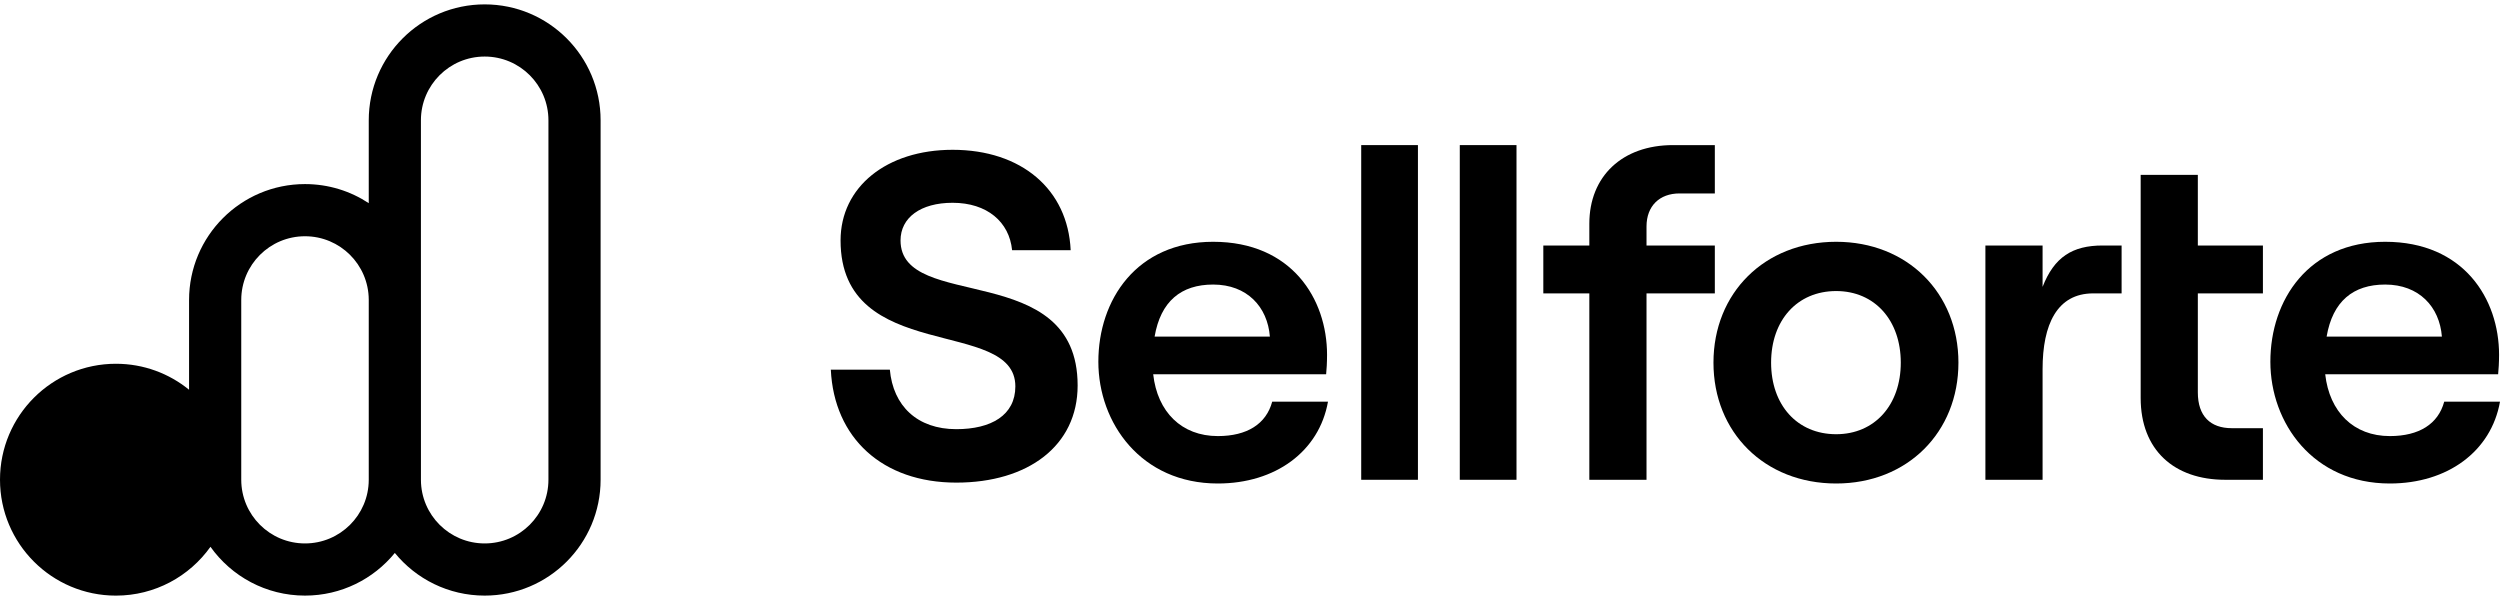
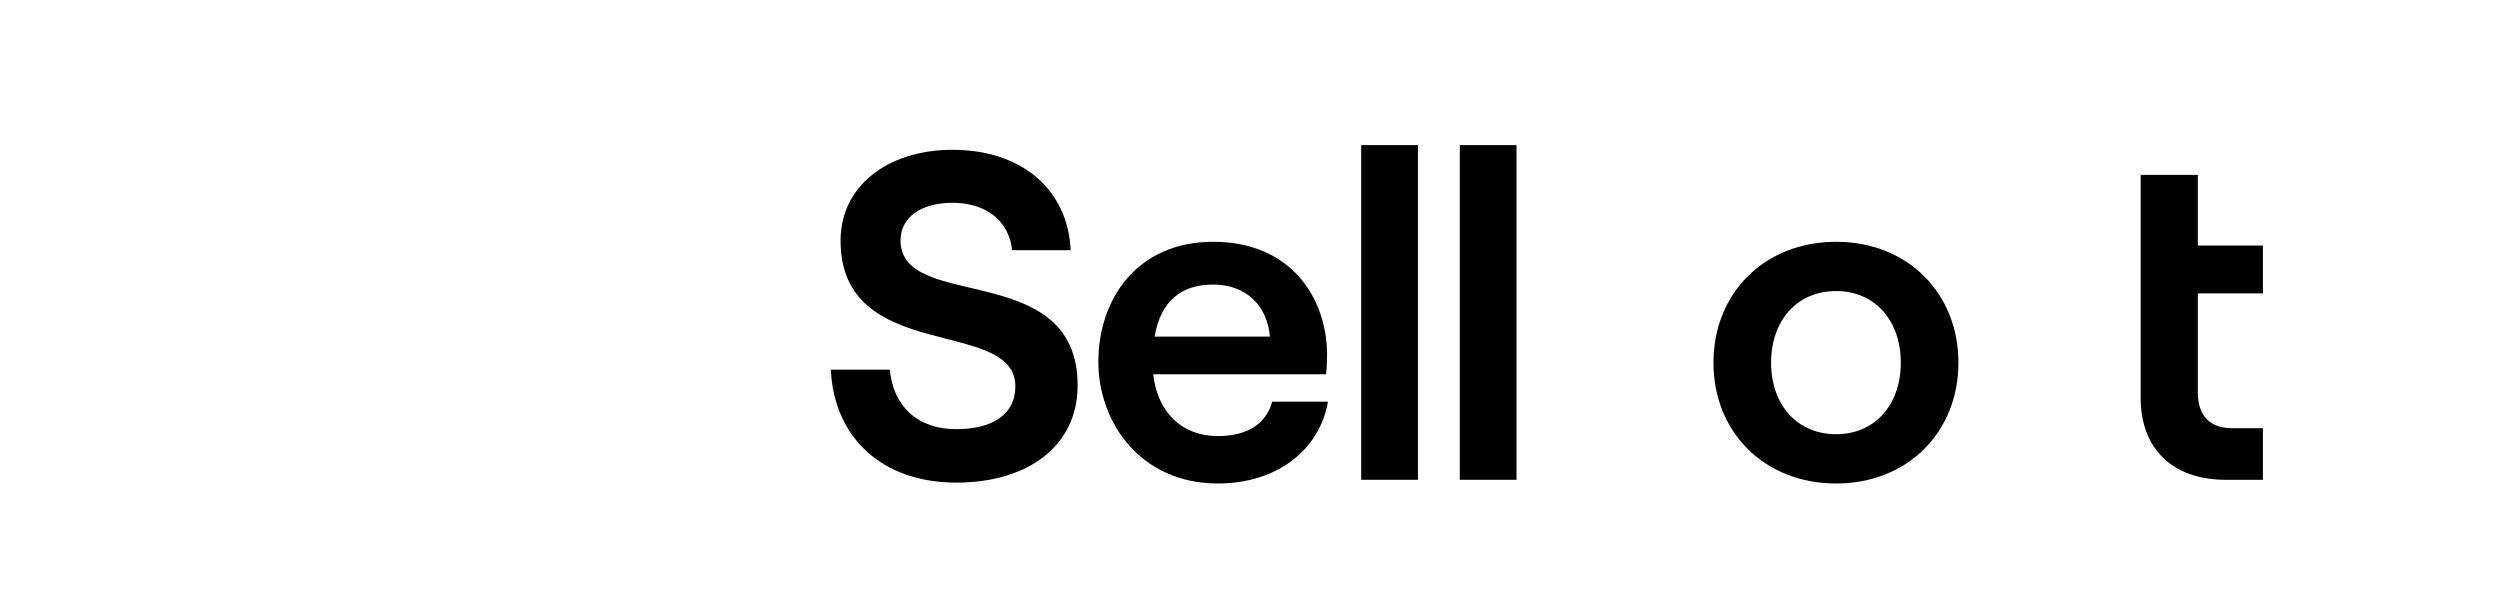
<svg xmlns="http://www.w3.org/2000/svg" viewBox="0 0 150 36" class="sc-4433c962-0 iLKPDL">
  <path d="M49.849 22.18H53.391C53.586 24.355 55.036 25.75 57.379 25.75C59.471 25.75 60.921 24.913 60.921 23.184C60.921 19 50.434 21.901 50.434 14.426C50.434 11.219 53.196 8.988 57.156 8.988C61.284 8.988 64.073 11.358 64.24 15.012H60.726C60.559 13.31 59.22 12.167 57.156 12.167C55.232 12.167 54.032 13.06 54.032 14.426C54.032 18.749 64.658 15.514 64.658 23.128C64.658 26.754 61.674 28.957 57.379 28.957C52.944 28.957 50.044 26.279 49.849 22.18Z" />
  <path d="M79.679 24.101C79.149 27.086 76.528 29.01 73.069 29.01C68.467 29.01 65.901 25.384 65.901 21.703C65.901 17.994 68.188 14.507 72.79 14.507C77.504 14.507 79.623 17.937 79.623 21.284C79.623 21.759 79.596 22.177 79.568 22.456H69.192C69.443 24.715 70.894 26.165 73.069 26.165C74.826 26.165 75.97 25.44 76.332 24.101L79.679 24.101ZM69.276 20.197H76.193C76.053 18.412 74.826 17.073 72.79 17.073C70.866 17.073 69.639 18.077 69.276 20.197Z" />
  <path d="M81.673 28.787V8.706H85.076V28.787H81.673Z" />
  <path d="M87.587 28.787V8.706H90.99V28.787H87.587Z" />
-   <path d="M95.36 28.787V17.603H92.599V14.73H95.36V13.42C95.36 10.575 97.34 8.706 100.38 8.706H102.89V11.606H100.771C99.571 11.606 98.791 12.36 98.791 13.587V14.73H102.89V17.603H98.791V28.787H95.36Z" />
  <path d="M102.808 21.759C102.808 17.575 105.875 14.507 110.17 14.507C114.438 14.507 117.506 17.575 117.506 21.759C117.506 25.942 114.438 29.01 110.17 29.01C105.875 29.01 102.808 25.942 102.808 21.759ZM114.047 21.759C114.047 19.22 112.485 17.463 110.17 17.463C107.828 17.463 106.266 19.22 106.266 21.759C106.266 24.297 107.828 26.053 110.17 26.053C112.485 26.053 114.047 24.297 114.047 21.759Z" />
-   <path d="M127.296 17.603H125.594C123.419 17.603 122.555 19.472 122.555 22.149V28.787H119.124V14.73H122.555V17.212C123.252 15.428 124.34 14.73 126.153 14.73H127.296V17.603Z" />
  <path d="M131.87 10.491H128.44V23.878C128.44 27.002 130.448 28.787 133.516 28.787H135.775V25.691H133.907C132.623 25.691 131.87 24.966 131.87 23.544V17.603H135.775V14.73H131.87V10.491Z" />
-   <path d="M150 24.101C149.47 27.086 146.848 29.01 143.39 29.01C138.788 29.01 136.222 25.384 136.222 21.703C136.222 17.994 138.509 14.507 143.111 14.507C147.825 14.507 149.944 17.937 149.944 21.284C149.944 21.759 149.916 22.177 149.888 22.456H139.513C139.765 24.715 141.215 26.165 143.39 26.165C145.147 26.165 146.291 25.44 146.653 24.101H150V24.101ZM139.597 20.197H146.514C146.374 18.412 145.147 17.073 143.111 17.073C141.186 17.073 139.96 18.077 139.597 20.197Z" />
-   <path fill-rule="evenodd" clip-rule="evenodd" d="M29.081 3.393C26.968 3.393 25.255 5.106 25.255 7.219V17.97L25.256 18V28.799C25.265 30.903 26.974 32.606 29.081 32.606C31.194 32.606 32.906 30.894 32.906 28.781V7.219C32.906 5.106 31.194 3.393 29.081 3.393ZM22.125 7.219V12.19C21.028 11.466 19.713 11.045 18.3 11.045C14.459 11.045 11.344 14.159 11.344 18V23.385C10.147 22.41 8.62 21.826 6.956 21.826C3.114 21.826 0 24.94 0 28.781C0 32.622 3.114 35.737 6.956 35.737C9.297 35.737 11.367 34.58 12.628 32.808C13.889 34.58 15.959 35.736 18.3 35.736C20.474 35.736 22.415 34.739 23.69 33.177C24.966 34.739 26.907 35.736 29.081 35.736C32.922 35.736 36.036 32.623 36.036 28.781V7.219C36.036 3.377 32.922 0.263 29.081 0.263C25.239 0.263 22.125 3.377 22.125 7.219ZM18.3 14.175C20.405 14.175 22.113 15.875 22.125 17.978V28.799C22.116 30.903 20.407 32.606 18.3 32.606C16.187 32.606 14.475 30.894 14.475 28.781V18C14.475 15.887 16.187 14.175 18.3 14.175Z" />
</svg>